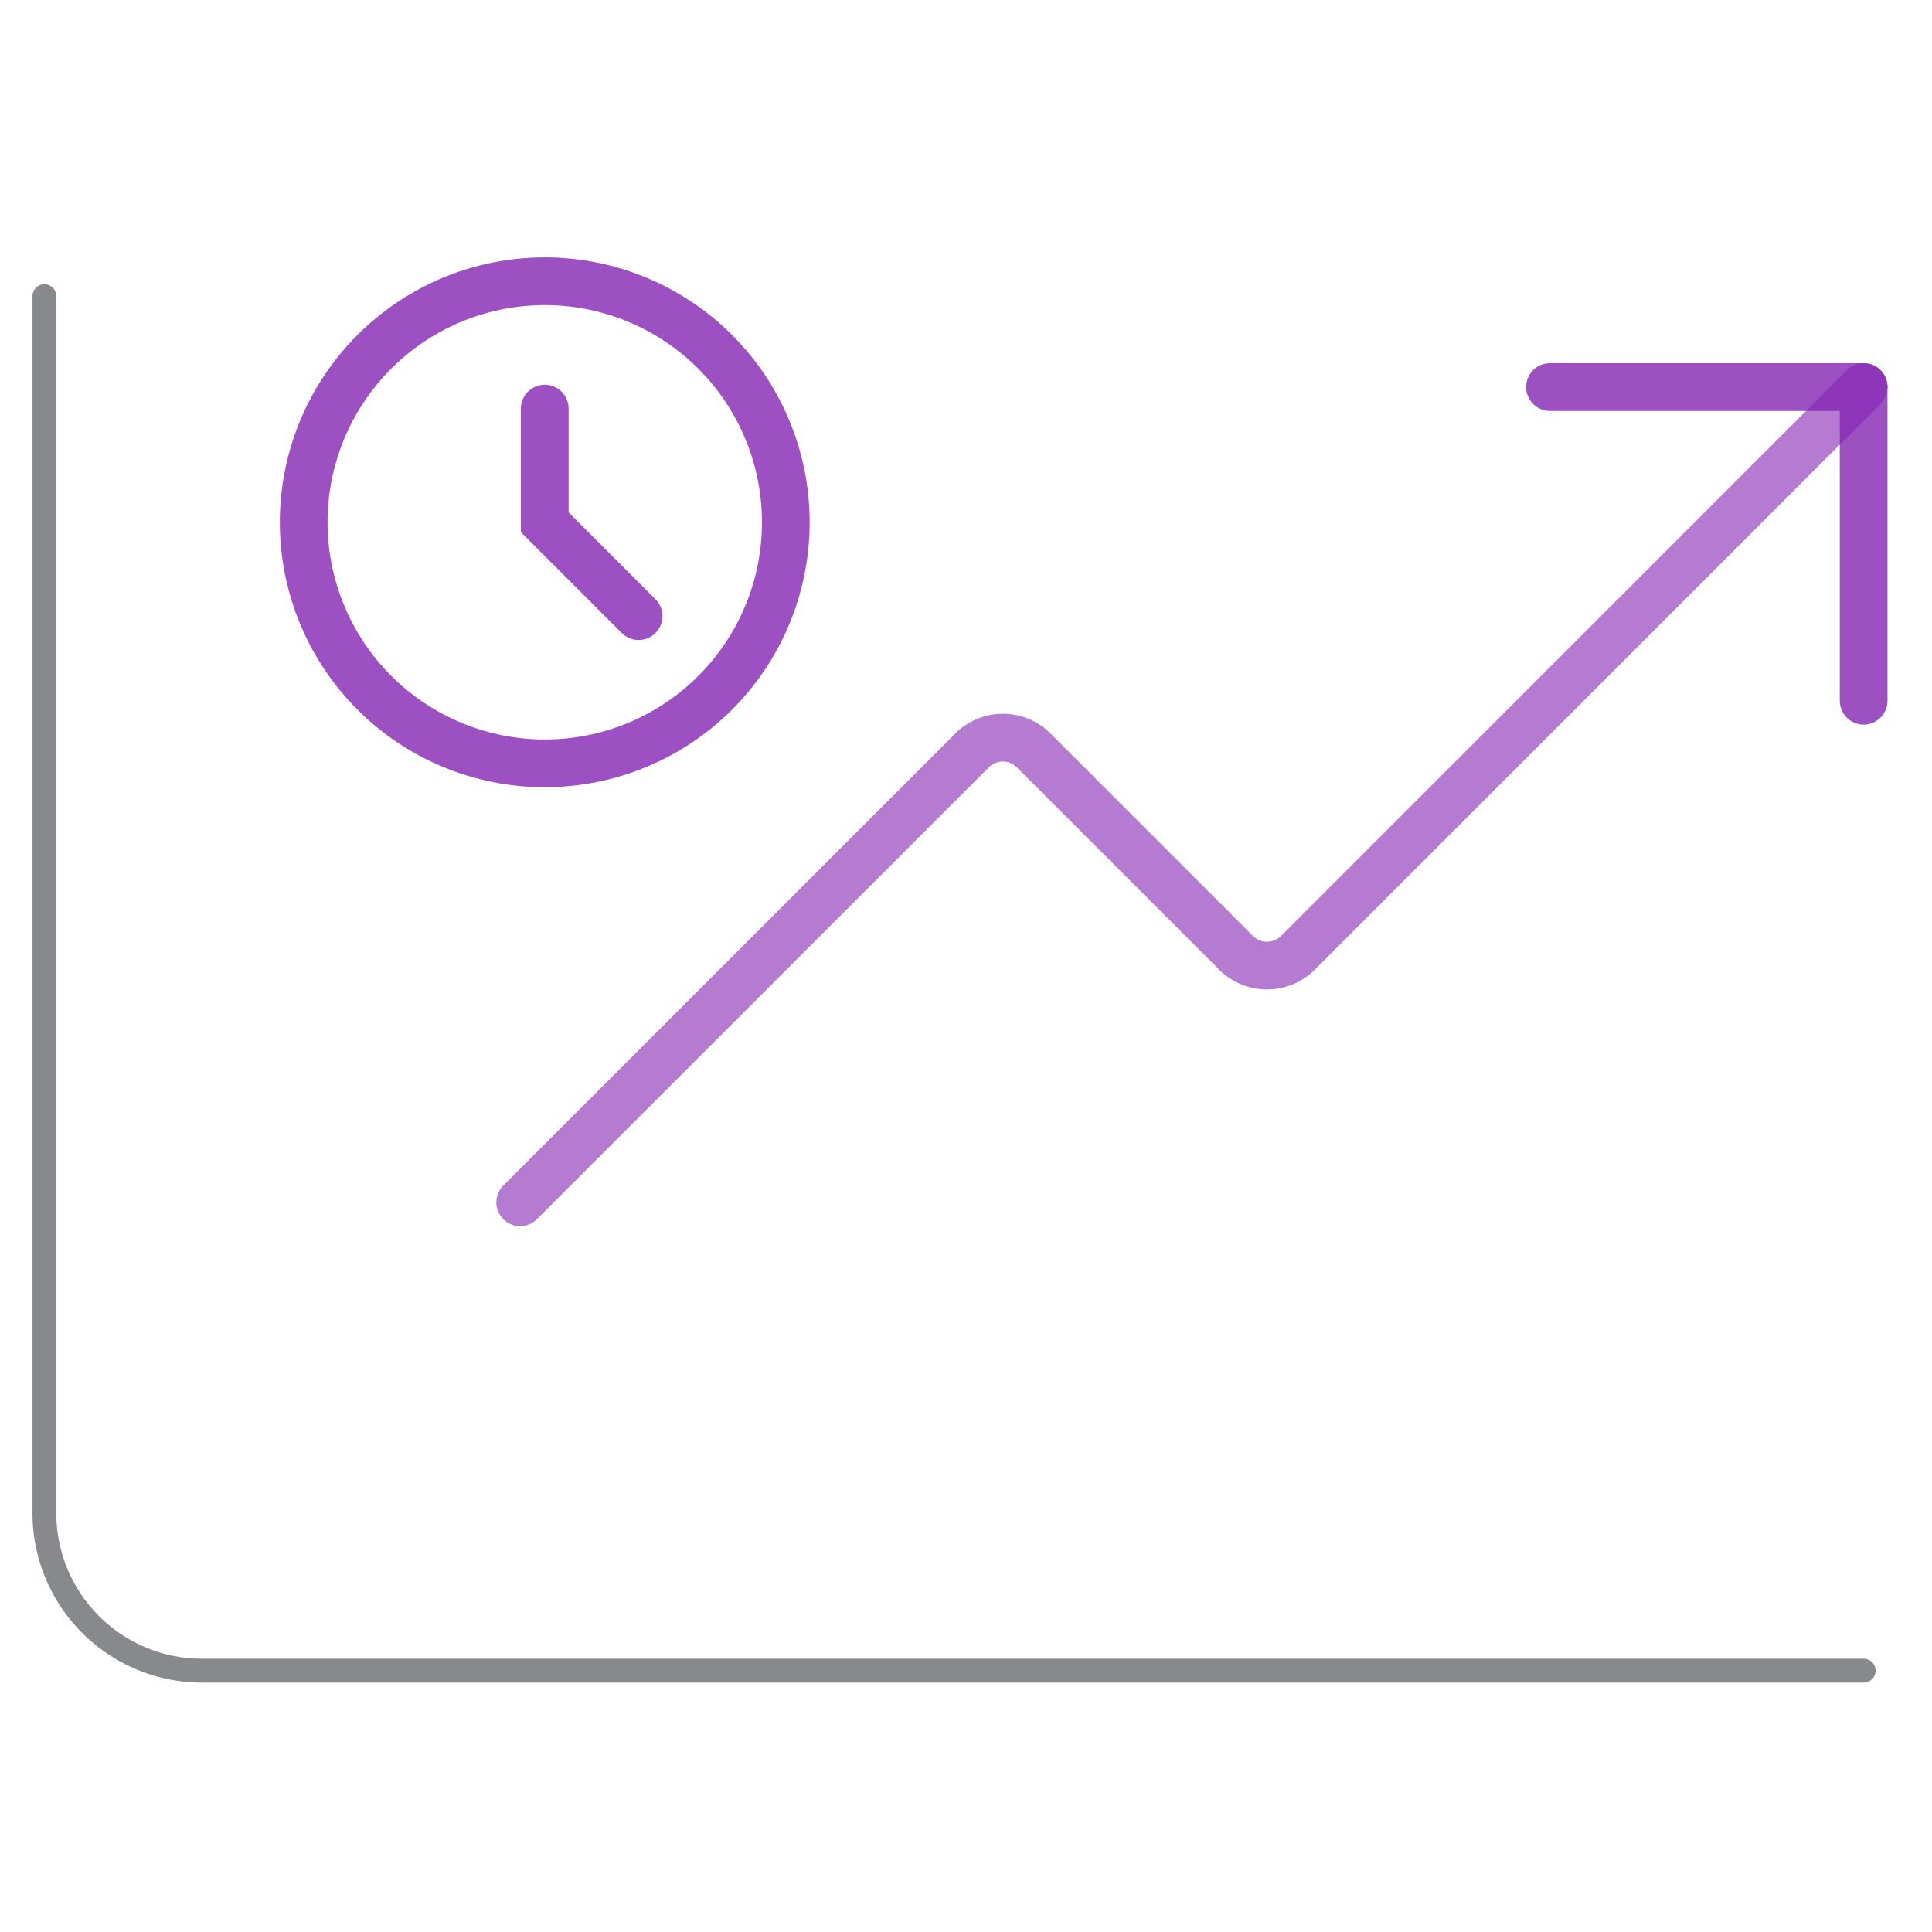
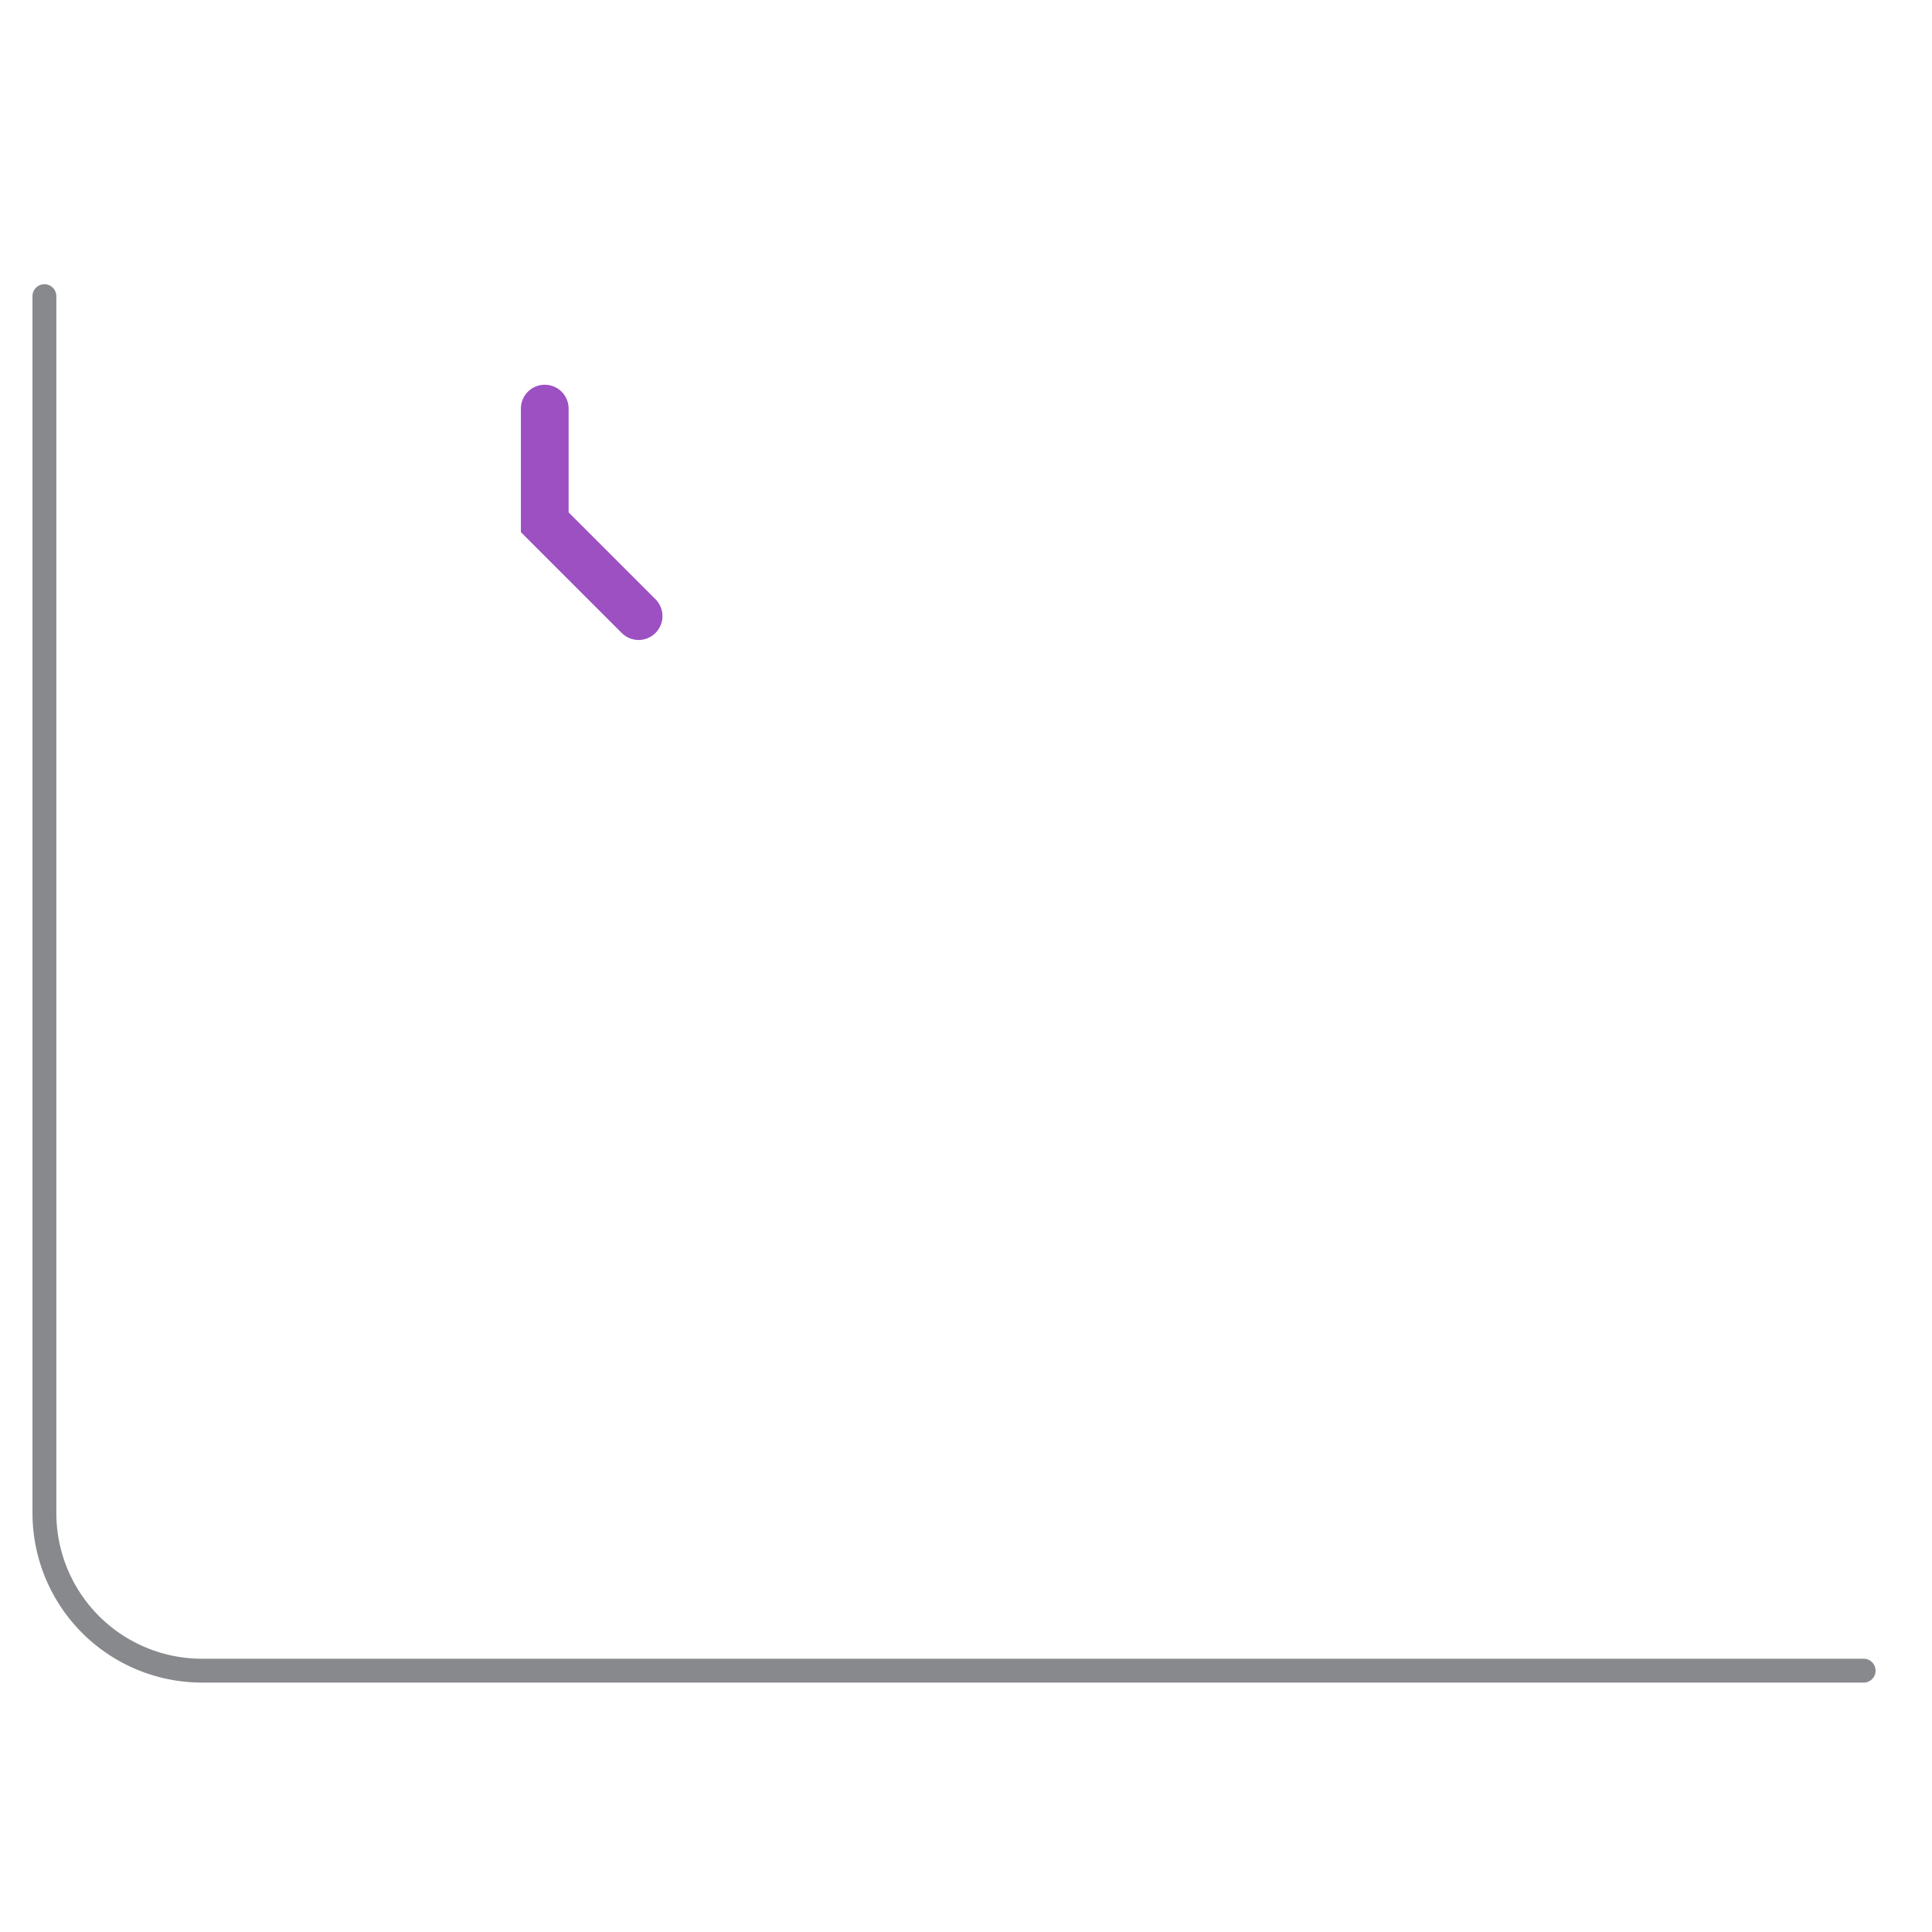
<svg xmlns="http://www.w3.org/2000/svg" width="81" height="81" viewBox="0 0 81 81">
  <g id="组_92235" data-name="组 92235" transform="translate(-883 -3892)">
    <g id="组_92184" data-name="组 92184" transform="translate(1.864 -14.543)">
      <g id="组_92183" data-name="组 92183" transform="translate(883 3918.958)">
        <path id="路径_25228" data-name="路径 25228" d="M-647.338-310.051h-69.673a7.108,7.108,0,0,1-7.1-7.1v-51.026a.5.5,0,0,1,.5-.5.5.5,0,0,1,.5.5v51.026a6.107,6.107,0,0,0,6.1,6.1h69.673a.5.5,0,0,1,.5.5A.5.5,0,0,1-647.338-310.051Z" transform="translate(723.609 368.179)" fill="#383b41" opacity="0.6" />
-         <path id="路径_25229" data-name="路径 25229" d="M-719.034-333a1,1,0,0,1-.707-.293,1,1,0,0,1,0-1.414l18.944-18.944a2.807,2.807,0,0,1,2-.831h0a2.815,2.815,0,0,1,2,.831l8.484,8.484a.836.836,0,0,0,1.178,0l23.712-23.715a1,1,0,0,1,1.414,0,1,1,0,0,1,0,1.414l-23.713,23.716a2.839,2.839,0,0,1-4.005,0l-8.484-8.484a.819.819,0,0,0-.59-.245.821.821,0,0,0-.585.244L-718.327-333.3A1,1,0,0,1-719.034-333Z" transform="translate(738.98 371.993)" fill="#8324b3" opacity="0.6" />
        <g id="组_72289" data-name="组 72289" transform="translate(63.119 3.813)" opacity="0.8">
-           <path id="直线_227" data-name="直线 227" d="M13.151,1H0A1,1,0,0,1-1,0,1,1,0,0,1,0-1H13.151a1,1,0,0,1,1,1A1,1,0,0,1,13.151,1Z" fill="#8324b3" />
-           <path id="直线_228" data-name="直线 228" d="M0,14.151a1,1,0,0,1-1-1V0A1,1,0,0,1,0-1,1,1,0,0,1,1,0V13.151A1,1,0,0,1,0,14.151Z" transform="translate(13.151)" fill="#8324b3" />
-         </g>
+           </g>
      </g>
      <g id="组_72799" data-name="组 72799" transform="translate(892.534 3917)" opacity="0.8">
        <rect id="矩形_17352" data-name="矩形 17352" width="23" height="23" transform="translate(-0.399 -0.457)" fill="none" />
        <g id="组_72351" data-name="组 72351" transform="translate(1.335 1.335)">
-           <path id="椭圆_71" data-name="椭圆 71" d="M10.106-1A11.106,11.106,0,0,1,21.212,10.106,11.106,11.106,0,0,1,10.106,21.212,11.106,11.106,0,0,1-1,10.106,11.106,11.106,0,0,1,10.106-1Zm0,20.212A9.106,9.106,0,1,0,1,10.106,9.116,9.116,0,0,0,10.106,19.212Z" fill="#8324b3" />
          <path id="路径_25285" data-name="路径 25285" d="M-849.005,1029a1,1,0,0,1-.707-.293l-4.228-4.228V1019.3a1,1,0,0,1,1-1,1,1,0,0,1,1,1v4.35l3.642,3.642a1,1,0,0,1,0,1.414A1,1,0,0,1-849.005,1029Z" transform="translate(863.046 -1013.961)" fill="#8324b3" />
        </g>
      </g>
    </g>
-     <path id="矩形_20365" data-name="矩形 20365" d="M-.5-.5h81v81H-.5Zm80,1H.5v79h79Z" transform="translate(883.5 3892.5)" fill="#707070" opacity="0" />
  </g>
</svg>